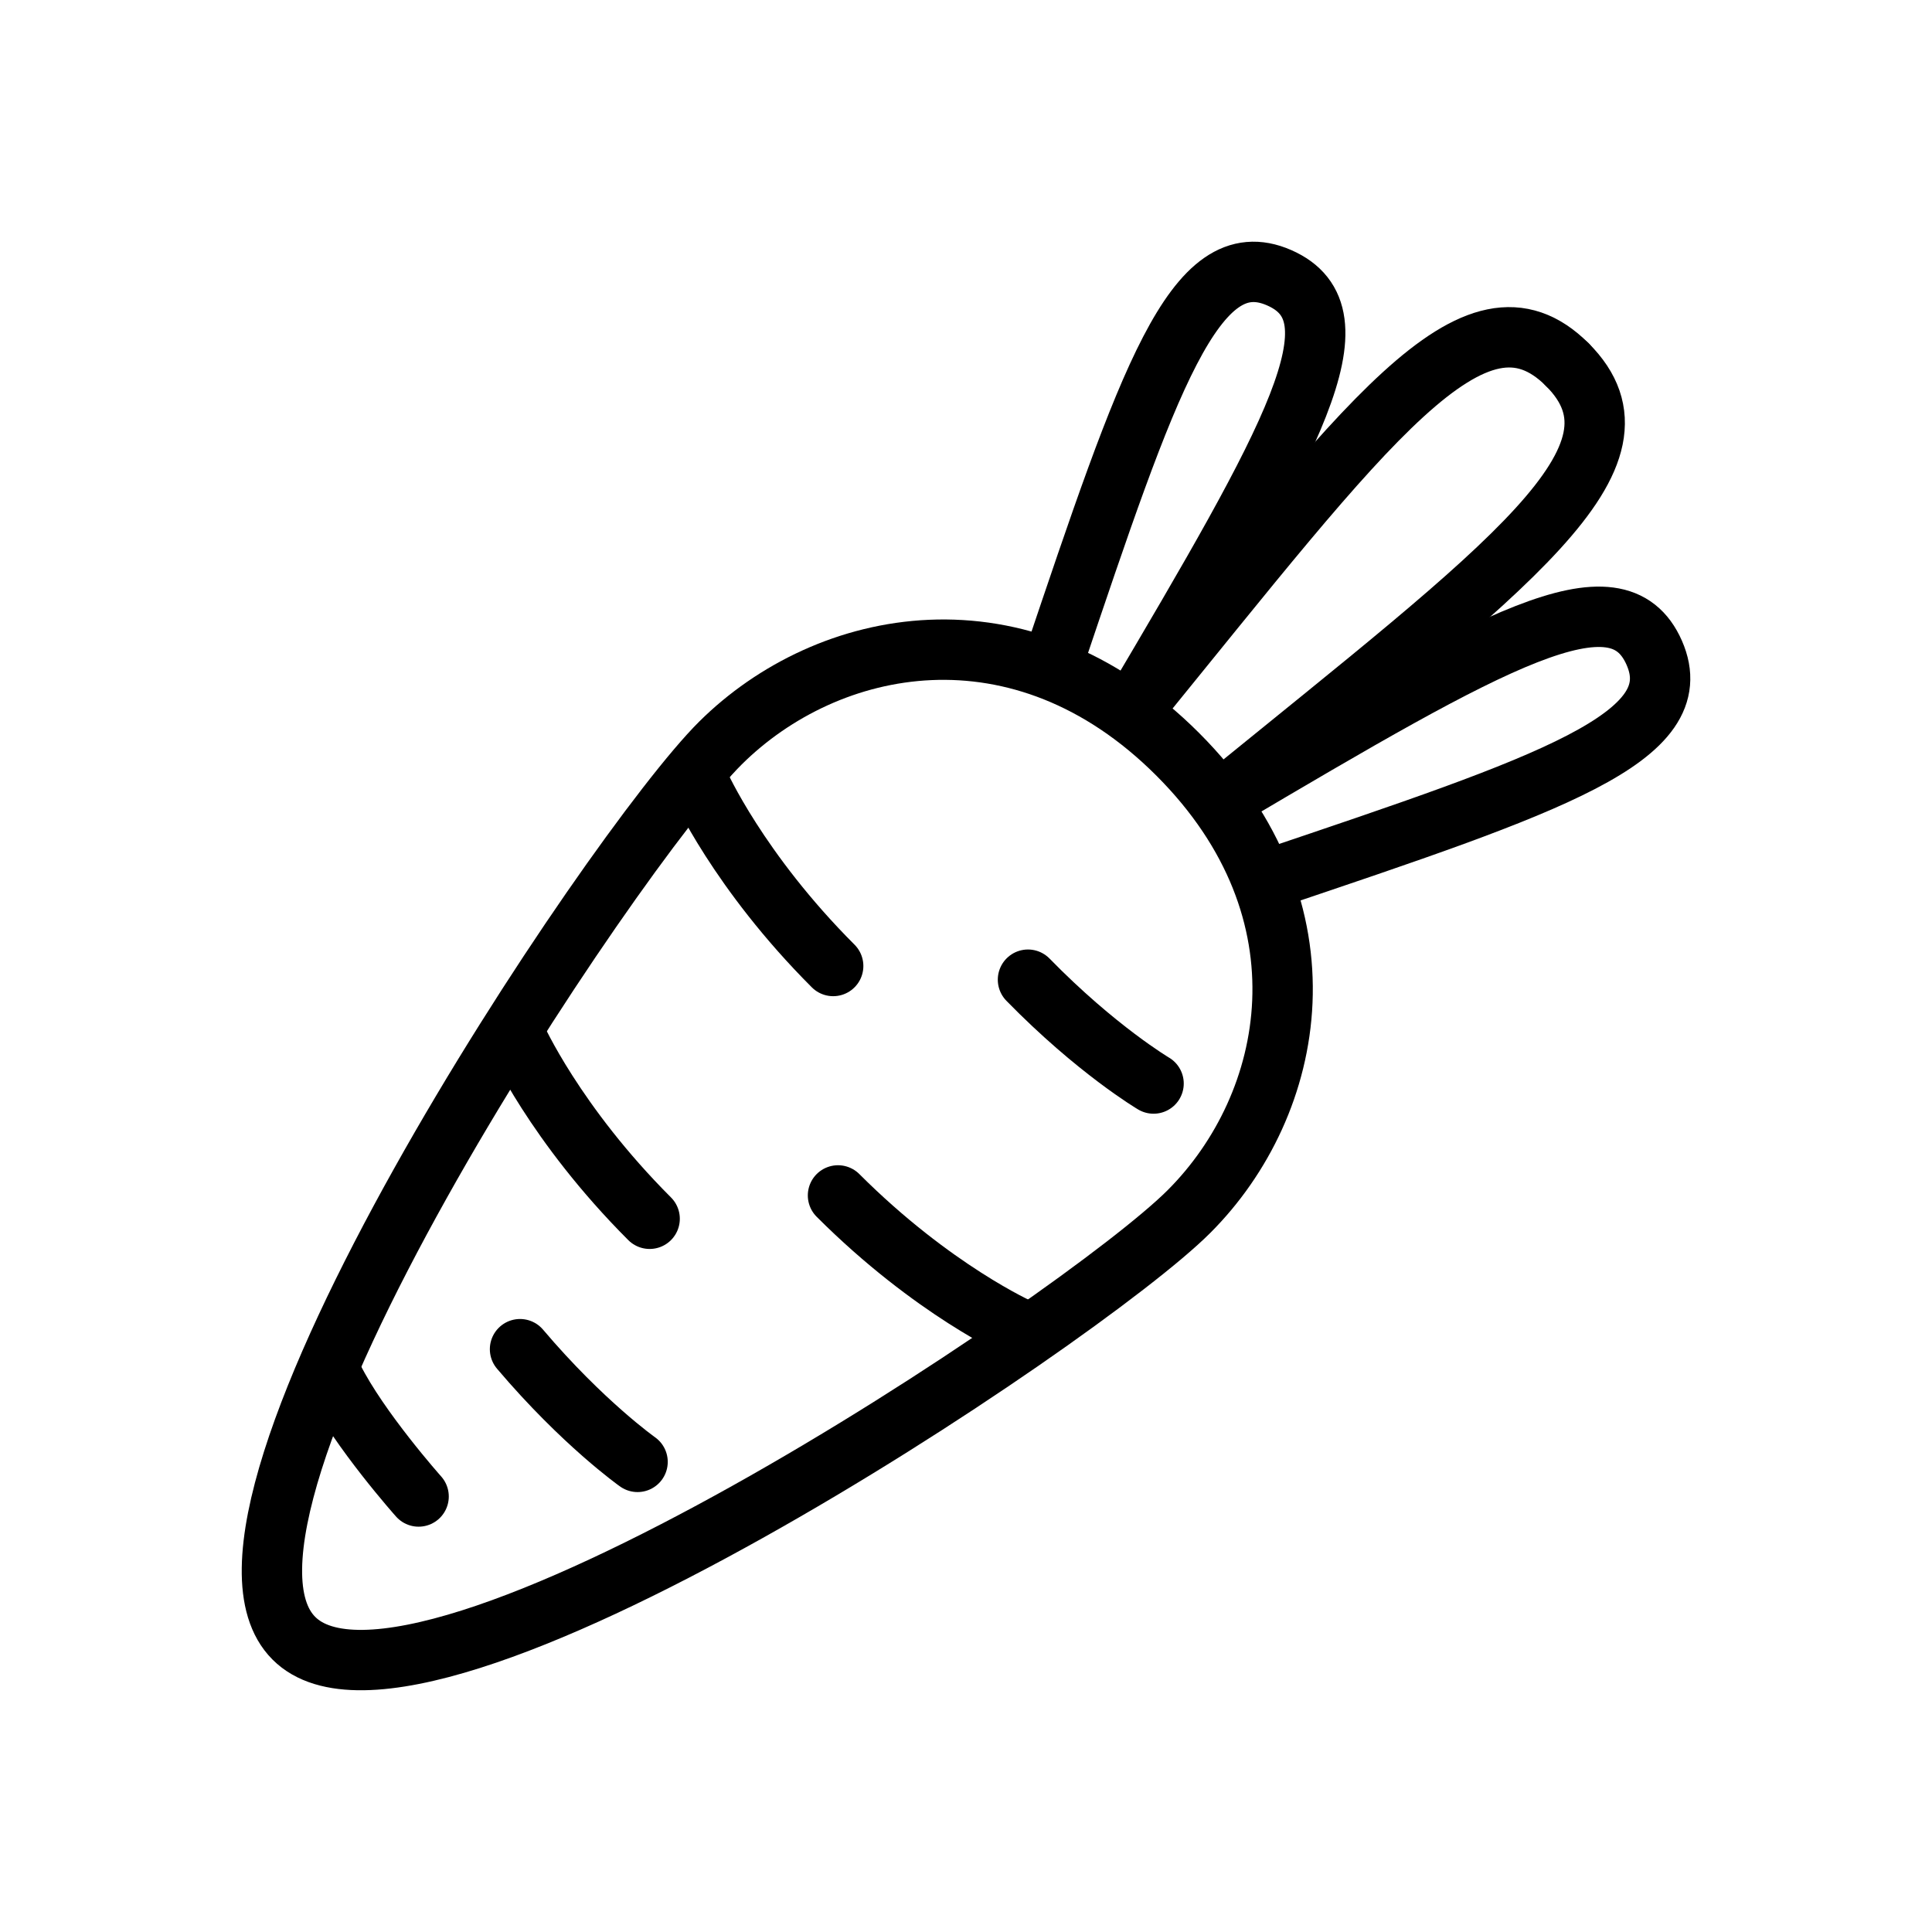
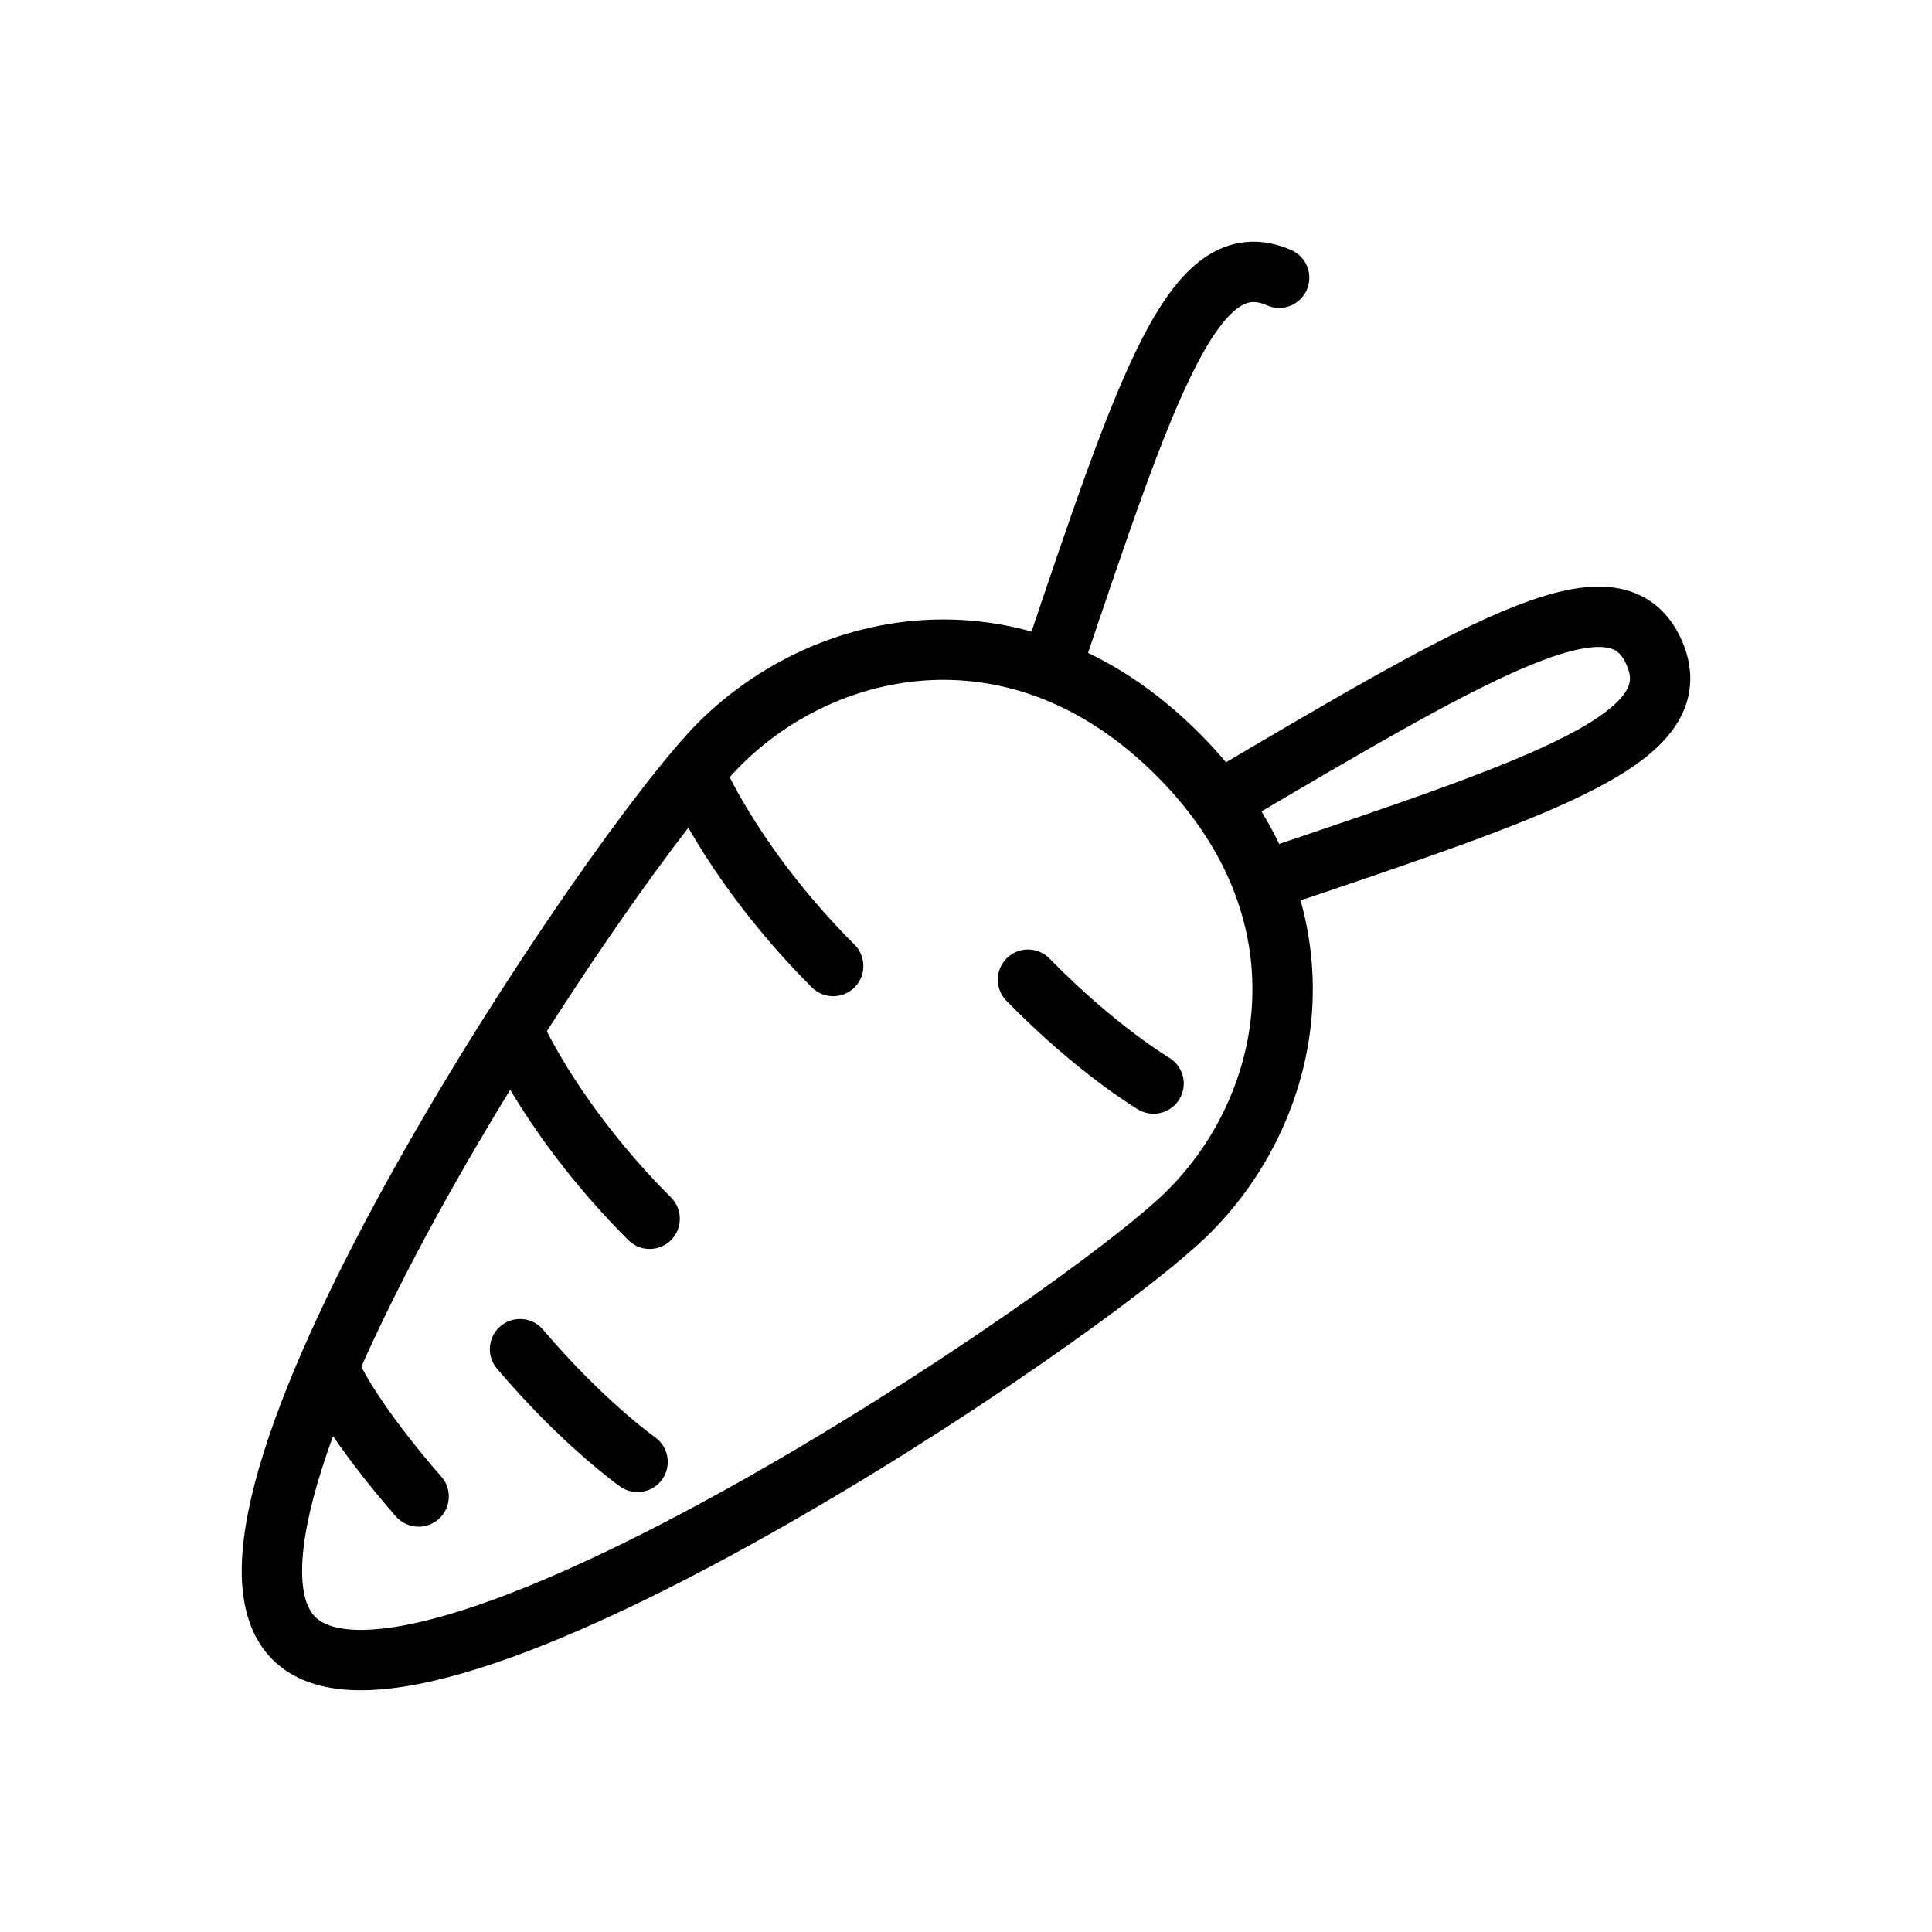
<svg xmlns="http://www.w3.org/2000/svg" viewBox="0 0 24 24" id="Layer_1">
  <defs>
    <style>.cls-1{fill:none;stroke:#000;stroke-linecap:round;stroke-linejoin:round;stroke-width:.75px;}</style>
  </defs>
  <path d="M3.65,20.35c-1.55-1.55,3.97-9.8,5.3-11.12s3.73-1.81,5.68,.14c1.95,1.95,1.47,4.35,.14,5.68s-9.58,6.85-11.12,5.3Z" class="cls-1" />
  <g>
-     <path d="M14.06,8.83c2.93-3.6,4.26-5.45,5.41-4.3" class="cls-1" />
-     <path d="M15.17,9.94c3.6-2.93,5.45-4.26,4.3-5.41" class="cls-1" />
-   </g>
-   <path d="M13.08,8.23c1.18-3.5,1.76-5.24,2.81-4.78s.18,1.98-1.83,5.38" class="cls-1" />
+     </g>
+   <path d="M13.08,8.23c1.18-3.5,1.76-5.24,2.81-4.78" class="cls-1" />
  <path d="M15.77,10.92c3.5-1.18,5.24-1.76,4.78-2.81s-1.98-.18-5.38,1.83" class="cls-1" />
  <path d="M8.69,9.74s.48,1.08,1.66,2.26" class="cls-1" />
  <path d="M6.41,12.88s.48,1.08,1.66,2.26" class="cls-1" />
-   <path d="M12.67,16.51s-1.08-.48-2.26-1.66" class="cls-1" />
  <path d="M7.92,18.16s-.68-.48-1.46-1.4" class="cls-1" />
  <path d="M14.33,13.46s-.71-.42-1.56-1.29" class="cls-1" />
  <path d="M5.2,18.59s-.74-.83-1.06-1.47" class="cls-1" />
</svg>